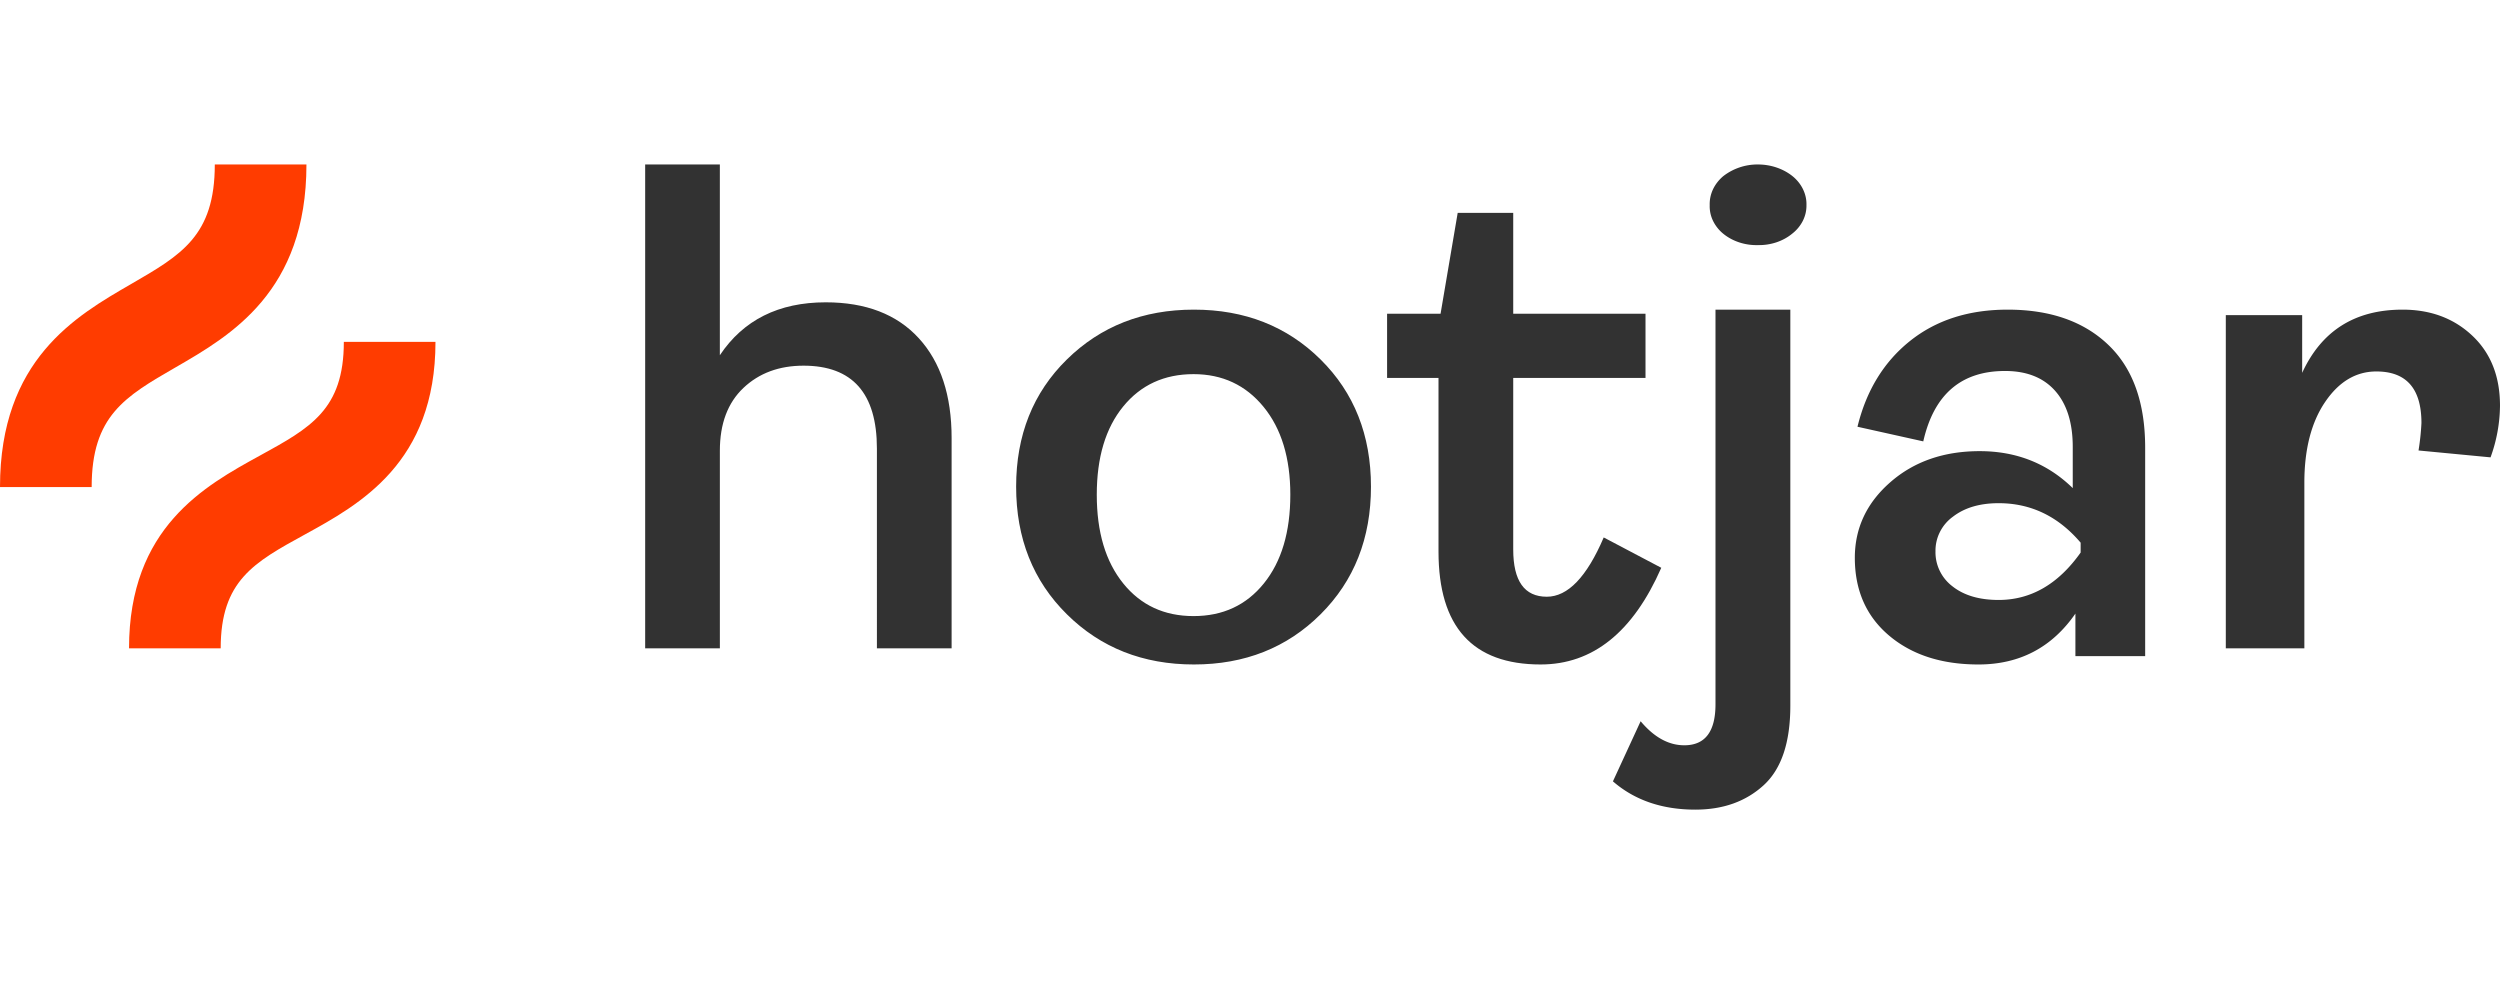
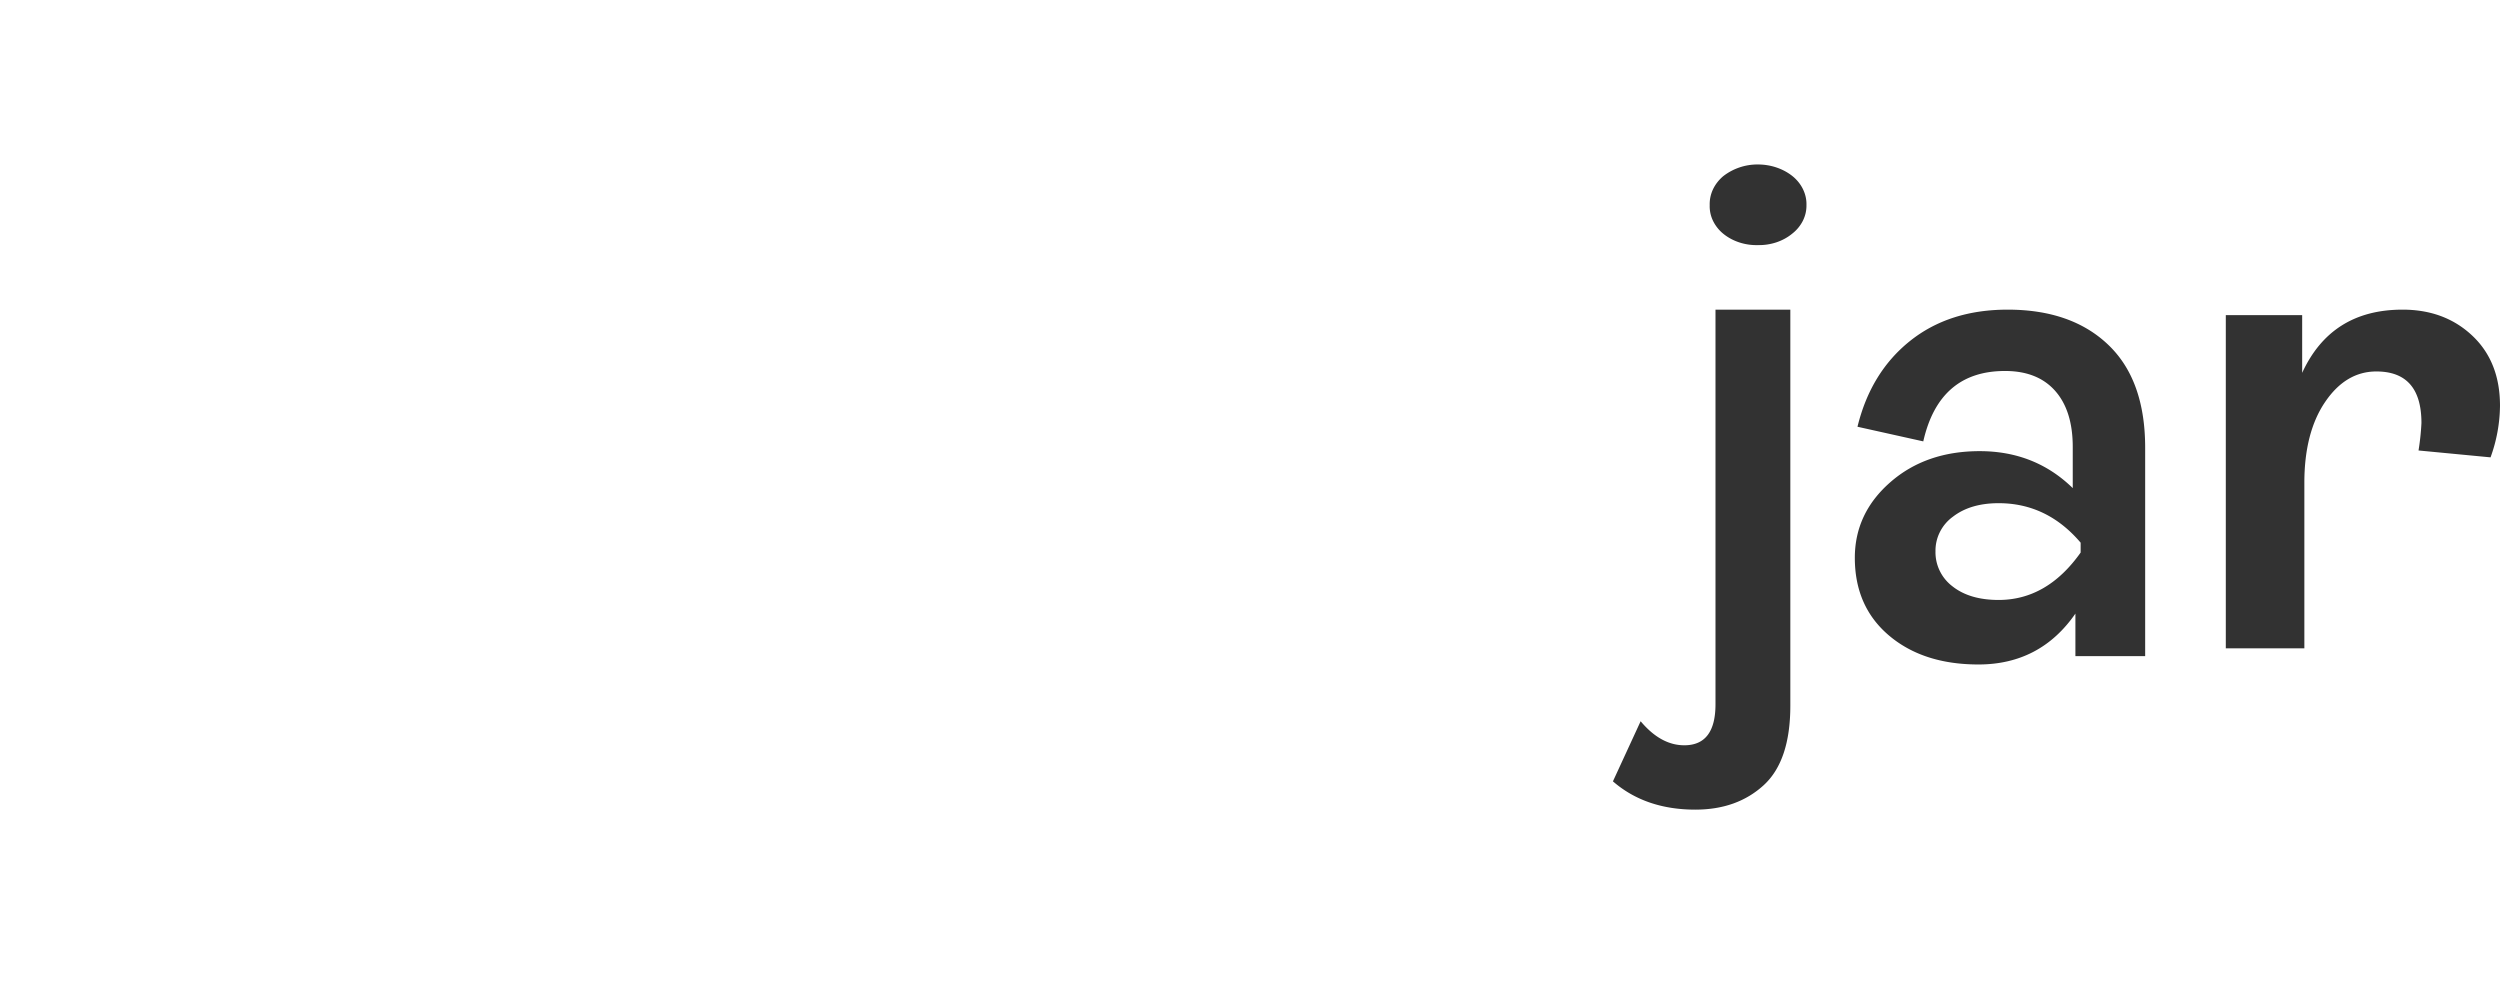
<svg xmlns="http://www.w3.org/2000/svg" viewBox="0 0 152 60">
  <g fill="none" fill-rule="evenodd">
-     <path fill="#323232" d="M39.226 39.42V10h4.541v11.598c1.43-2.143 3.576-3.216 6.435-3.217 2.44 0 4.326.727 5.658 2.18 1.332 1.453 1.998 3.478 1.998 6.075v12.783h-4.542V27.271c0-3.358-1.486-5.037-4.458-5.038-1.487 0-2.706.452-3.66 1.355-.952.903-1.429 2.173-1.43 3.81v12.021h-4.542ZM68.29 35.47c1.07 1.326 2.497 1.988 4.278 1.988 1.781 0 3.207-.662 4.277-1.988 1.07-1.325 1.606-3.121 1.607-5.39 0-2.237-.543-4.018-1.628-5.344-1.085-1.325-2.503-1.988-4.256-1.988-1.78 0-3.207.656-4.277 1.966-1.071 1.31-1.607 3.099-1.607 5.366 0 2.269.535 4.066 1.607 5.39m12 1.878c-2.043 2.035-4.61 3.052-7.702 3.052-3.092 0-5.666-1.017-7.723-3.052-2.057-2.034-3.085-4.62-3.085-7.757 0-3.137 1.028-5.715 3.085-7.735 2.056-2.02 4.63-3.03 7.723-3.03 3.092 0 5.66 1.01 7.702 3.03 2.042 2.02 3.064 4.6 3.064 7.735 0 3.136-1.022 5.722-3.064 7.757M93.671 40.4c-4.14 0-6.21-2.288-6.21-6.865V22.98h-3.126v-3.904h3.251l1.042-6.134h3.376v6.134h8.043v3.904h-8.043v10.426c0 1.917.68 2.875 2.042 2.875 1.278 0 2.431-1.201 3.46-3.604l3.5 1.845c-1.723 3.92-4.168 5.878-7.335 5.878" />
    <path fill="#323232" d="M106.89 14.902c-.779.023-1.537-.223-2.107-.684a2.33 2.33 0 0 1-.633-.796 2.036 2.036 0 0 1-.2-.952c-.01-.329.058-.655.201-.96.144-.304.36-.579.632-.807A3.395 3.395 0 0 1 106.88 10c.776 0 1.524.25 2.096.703.28.225.5.5.647.804.148.305.22.633.21.963.006.324-.067.646-.214.944a2.323 2.323 0 0 1-.643.785c-.277.23-.603.41-.961.531-.358.12-.74.18-1.124.172m-3.81 34.324c-2.024 0-3.695-.573-5.015-1.72l1.685-3.655c.815.974 1.7 1.462 2.655 1.462 1.264 0 1.896-.83 1.896-2.493V18.826h4.55v24.079c0 2.235-.54 3.848-1.622 4.837-1.082.989-2.465 1.483-4.15 1.484M121.52 36.477c1.96 0 3.621-.96 4.983-2.881v-.601c-1.362-1.601-3.023-2.401-4.984-2.401-1.143 0-2.07.273-2.779.82a2.568 2.568 0 0 0-.79.925 2.516 2.516 0 0 0-.272 1.177c-.01.412.078.82.26 1.193.18.372.449.697.782.948.696.547 1.63.82 2.8.82Zm-1.233 3.923c-2.235 0-4.046-.586-5.433-1.759-1.386-1.173-2.08-2.747-2.08-4.725 0-1.808.72-3.341 2.161-4.6 1.441-1.258 3.252-1.887 5.433-1.886 2.235 0 4.12.75 5.655 2.247v-2.501c0-1.47-.357-2.606-1.07-3.412-.714-.806-1.73-1.209-3.05-1.208-2.666 0-4.322 1.427-4.968 4.28l-4-.89c.538-2.203 1.602-3.941 3.192-5.213 1.59-1.271 3.568-1.907 5.937-1.907 2.586 0 4.626.713 6.12 2.14 1.495 1.427 2.242 3.511 2.242 6.252v12.674h-4.241v-2.586c-1.428 2.063-3.394 3.094-5.898 3.094ZM135.329 39.42V19.16h4.643v3.509c1.179-2.562 3.213-3.843 6.103-3.843 1.71 0 3.124.529 4.245 1.587 1.121 1.058 1.681 2.478 1.68 4.26a9.42 9.42 0 0 1-.575 3.134l-4.378-.418c.09-.554.149-1.111.177-1.67 0-2.09-.914-3.134-2.741-3.134-1.239 0-2.278.62-3.118 1.859-.84 1.24-1.26 2.875-1.26 4.908V39.42h-4.776Z" />
-     <path fill="#FF3C00" d="M10.67 22.339c3.36-1.941 7.962-4.6 7.962-12.339H13.06c0 4.33-2.027 5.5-5.096 7.274C4.603 19.216 0 21.874 0 29.613h5.573c0-4.33 2.027-5.501 5.096-7.274M20.905 20.787c0 4.114-2.028 5.226-5.097 6.91-3.36 1.844-7.963 4.37-7.963 11.722h5.573c0-4.113 2.028-5.226 5.097-6.91 3.36-1.844 7.962-4.37 7.962-11.722h-5.572Z" />
  </g>
</svg>